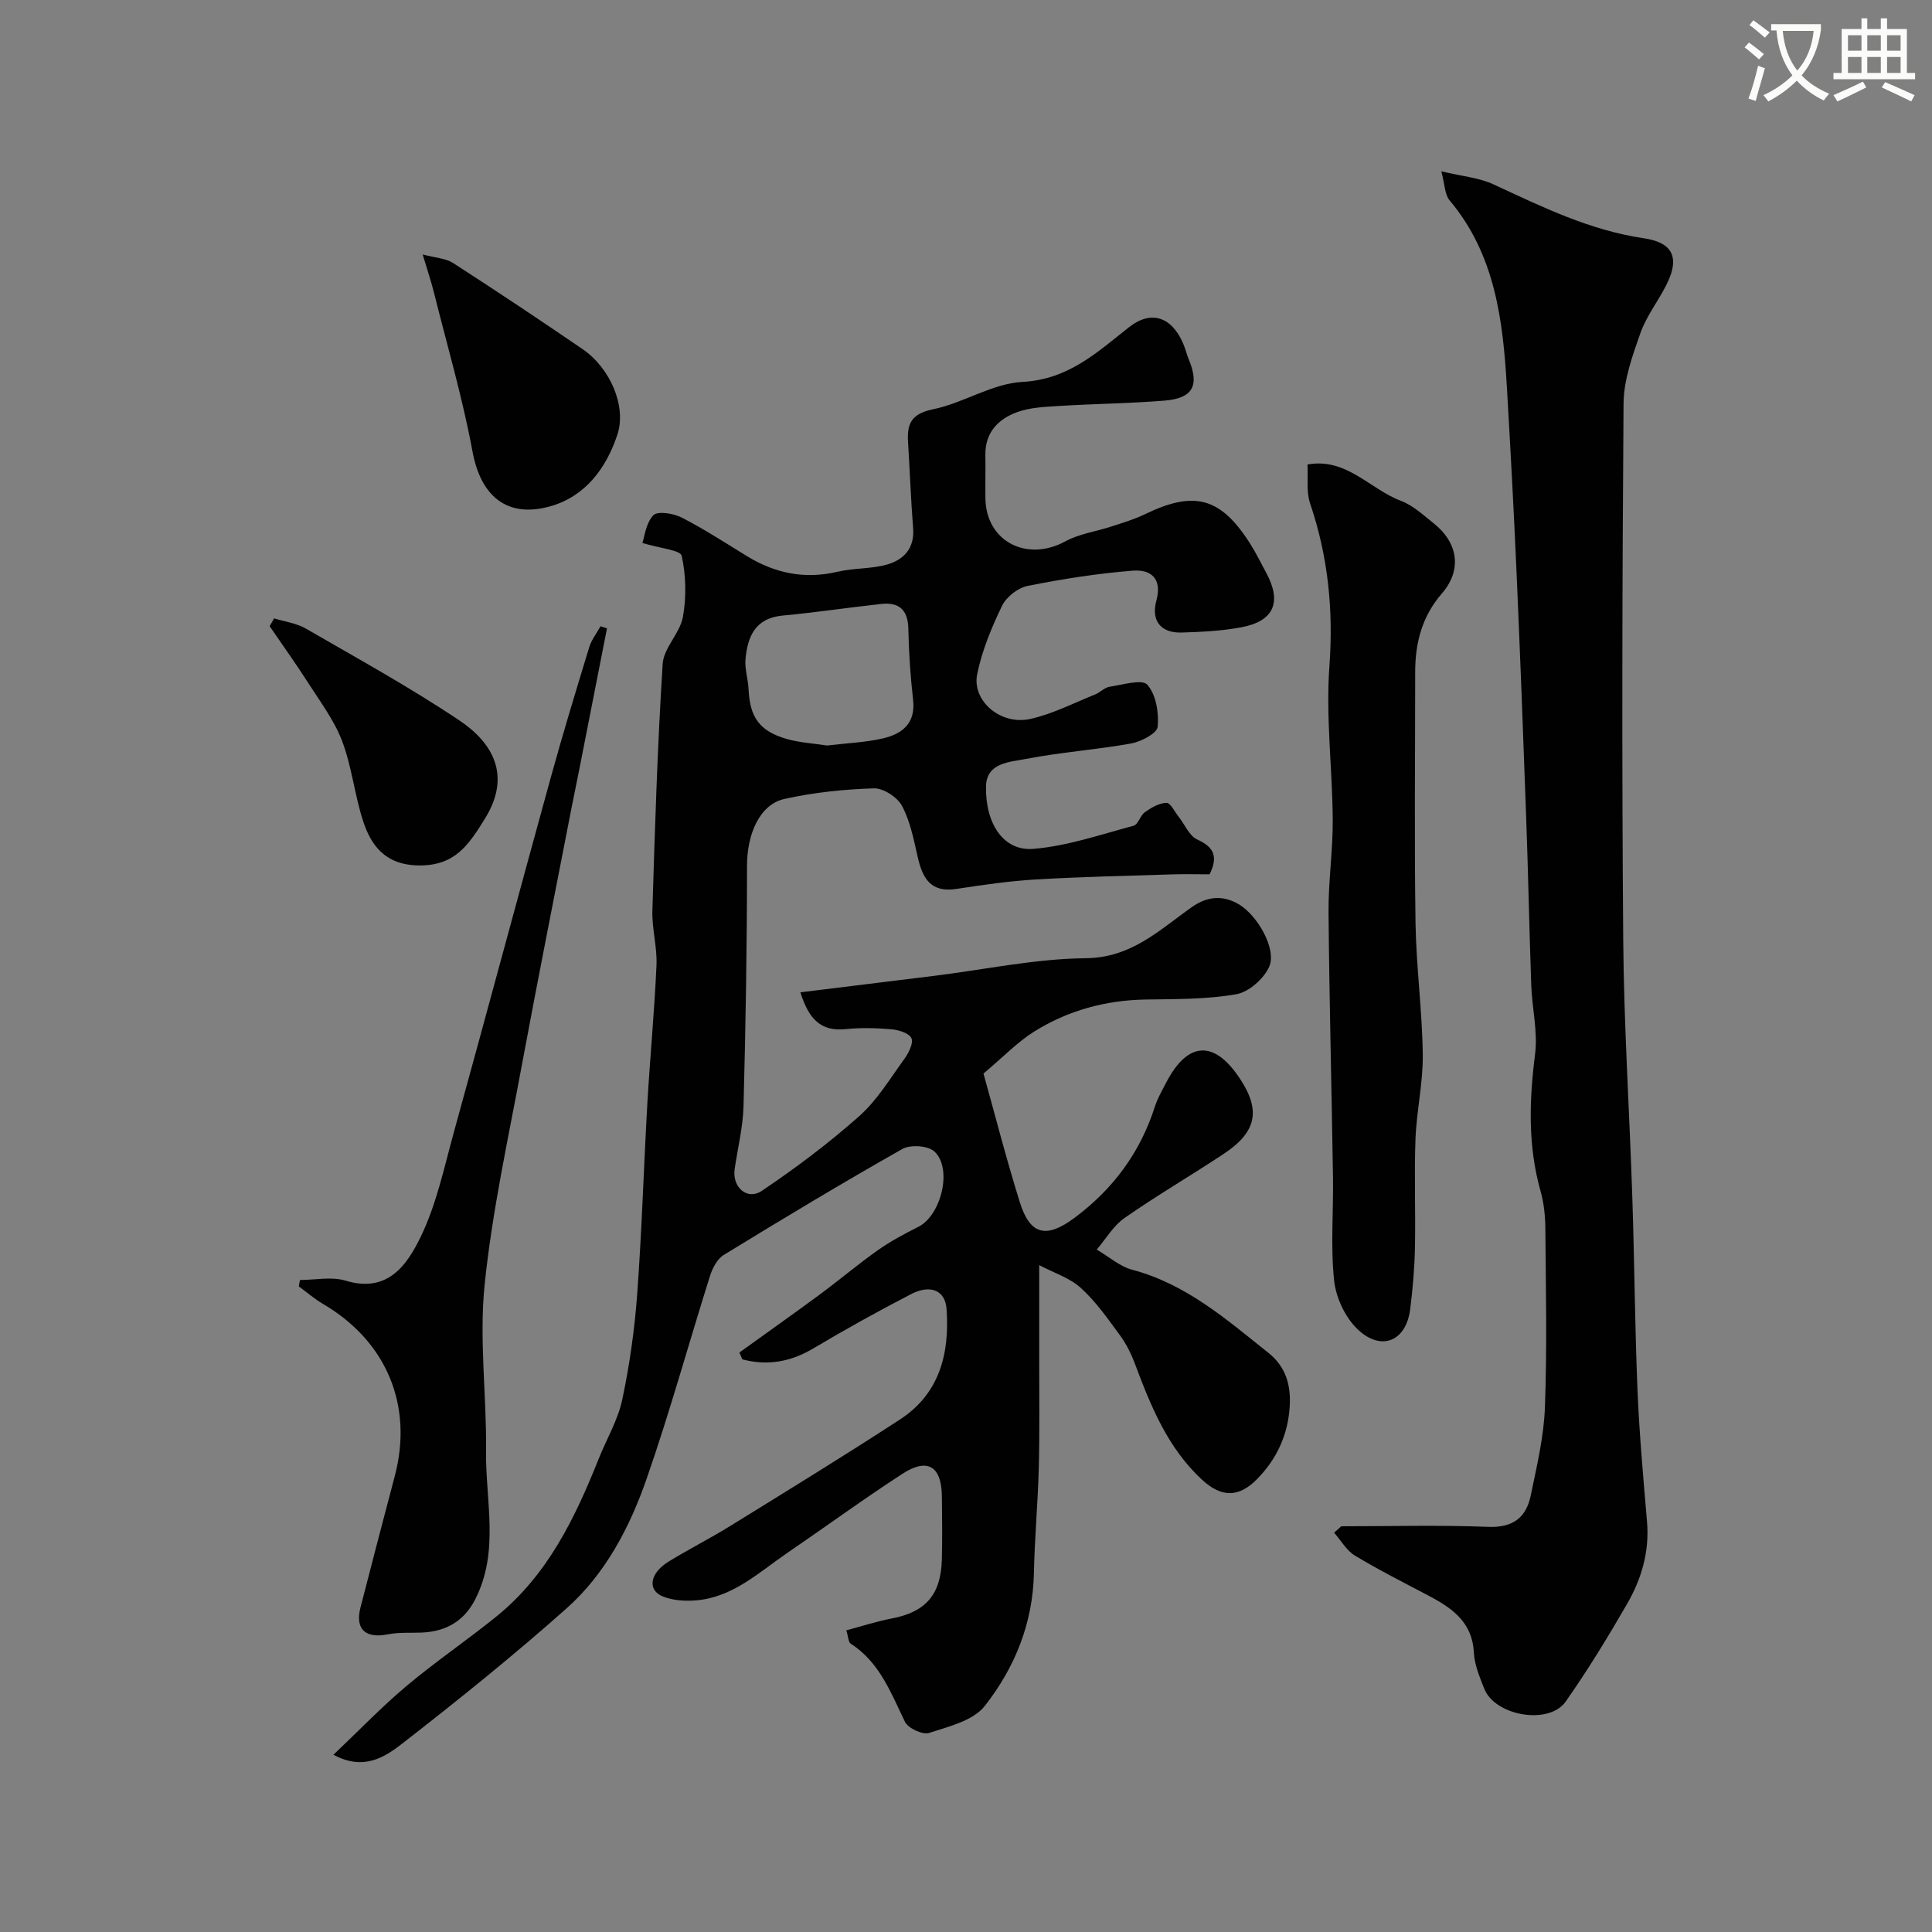
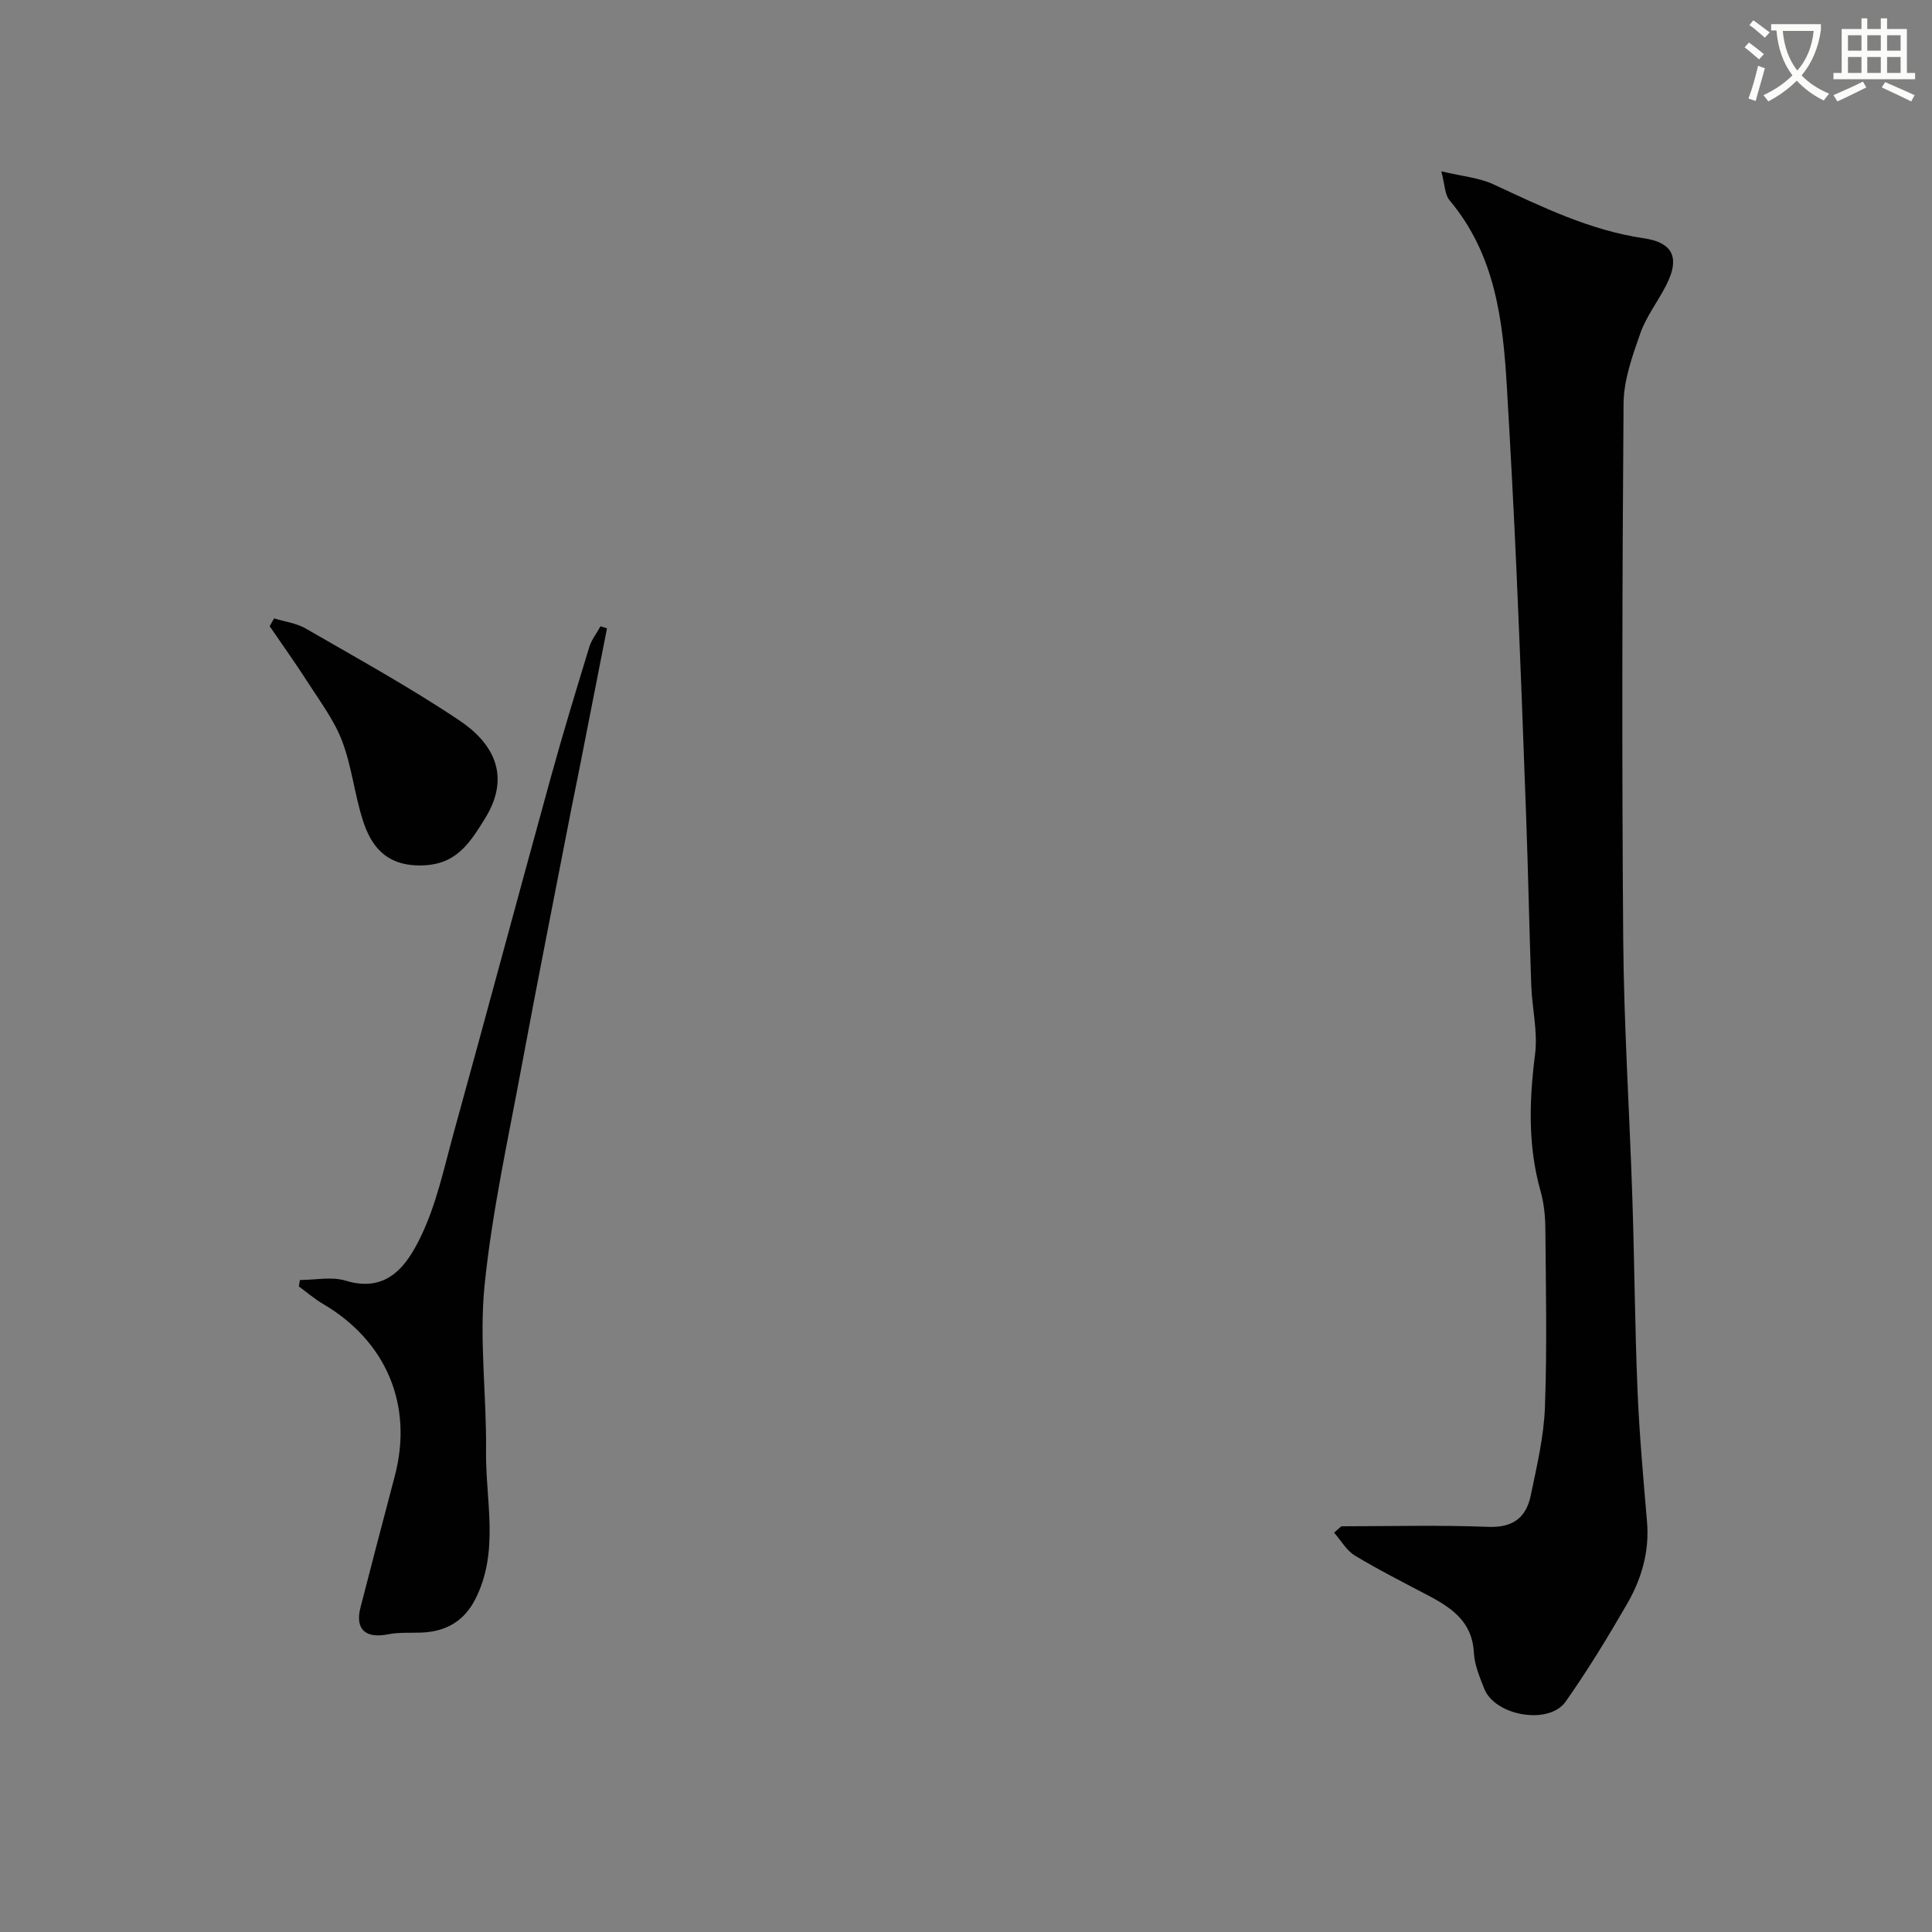
<svg xmlns="http://www.w3.org/2000/svg" enable-background="new 0 0 400 400" viewBox="0 0 400 400">
  <rect x="0" y="0" width="400" height="400" fill="#808080" stroke="none" />
  <path d="m362.1 8.8c1.1.8 2.1 1.6 3.1 2.4l-1 1.1c-1.3-1.1-2.3-2-3-2.5zm1.9 4.8c.5.2.9.4 1.4.5-.6 2.3-1.3 4.5-1.9 6.8l-1.5-.5c.8-2.1 1.4-4.3 2-6.8zm-1-9.4c1.3.9 2.4 1.8 3.4 2.5l-1 1.1c-1.4-1.2-2.4-2.1-3.2-2.6zm3.7 2.2v-1.4h10.3v1.2c-.5 3.6-1.8 6.8-4 9.4 1.5 1.6 3.4 2.8 5.7 3.8-.3.4-.7.8-1.1 1.4-2.3-1.1-4.1-2.5-5.6-4.1-1.6 1.6-3.6 3.1-5.9 4.3-.3-.5-.7-.9-1-1.3 2.4-1.1 4.4-2.5 6-4.1-1.9-2.5-3-5.6-3.3-9.3h-1.1zm8.8 0h-6.4c.3 3.3 1.3 6 3 8.2 2-2.2 3.1-5.1 3.4-8.2z" fill="#fbfcfa" />
  <path d="m385.3 3.8h1.3v2.2h2.8v-2.2h1.3v2.2h4.1v9.1h1.7v1.3h-16.9v-1.3h1.7v-9.1h4.1v-2.2zm.4 13.1.7 1.2c-1.8.9-3.8 1.9-6 2.9-.2-.4-.5-.8-.8-1.3 2.3-1 4.3-1.9 6.1-2.8zm-3.1-6.4h2.8v-3.2h-2.8zm0 4.6h2.8v-3.3h-2.8zm4-4.6h2.8v-3.2h-2.8zm0 4.6h2.8v-3.3h-2.8zm3.7 1.9c2.1.9 4.1 1.8 6.1 2.7l-.7 1.3c-2.2-1.1-4.2-2-6.1-2.9zm3.2-9.7h-2.8v3.2h2.8zm-2.8 7.8h2.8v-3.3h-2.8z" fill="#fbfcfa" />
  <g fill="#010102">
-     <path d="m153.09 280.02c5.53-3.99 11.1-7.92 16.59-11.97 4.07-3.01 7.95-6.3 12.08-9.22 2.62-1.85 5.5-3.38 8.38-4.83 4.72-2.38 7.13-12.07 3.31-15.6-1.32-1.22-4.96-1.46-6.62-.52-12.48 7.06-24.77 14.46-37 21.95-1.35.83-2.33 2.75-2.84 4.36-4.4 13.95-8.28 28.07-13.08 41.88-3.5 10.08-8.52 19.73-16.6 26.92-10.95 9.74-22.4 18.95-33.98 27.96-3.6 2.8-8.01 5.76-14.29 2.35 5.35-5.08 10.01-9.94 15.14-14.25 6.01-5.05 12.54-9.47 18.64-14.41 10.56-8.56 16.24-20.35 21.14-32.63 1.63-4.08 3.97-8 4.87-12.23 1.52-7.16 2.55-14.48 3.09-21.79.97-13.17 1.36-26.39 2.11-39.58.55-9.54 1.47-19.07 1.89-28.61.16-3.75-.97-7.54-.85-11.3.52-17.03 1.05-34.06 2.13-51.06.21-3.3 3.57-6.32 4.19-9.71.74-4.11.64-8.59-.25-12.65-.26-1.2-4.45-1.54-8.14-2.66.44-1.26.71-4.12 2.28-5.75.88-.92 4.17-.38 5.87.49 4.64 2.37 9.03 5.24 13.48 7.97 5.85 3.59 12 4.84 18.8 3.24 3.32-.78 6.89-.56 10.16-1.47 3.52-.99 5.8-3.37 5.46-7.57-.47-5.92-.67-11.87-1.05-17.8-.24-3.79.68-5.87 5.13-6.78 6.32-1.29 12.3-5.35 18.55-5.68 9.5-.5 15.44-6.1 22.06-11.32 4.57-3.6 8.83-2.2 11.22 3.38.45 1.04.71 2.17 1.14 3.22 2.28 5.49.9 8.12-5.05 8.6-7.24.58-14.53.65-21.78 1.1-2.92.18-6 .3-8.69 1.28-3.9 1.42-6.64 4.22-6.57 8.87.05 3-.03 6 .01 9 .13 8.88 8.55 13.23 16.55 8.88 2.9-1.58 6.4-2.04 9.59-3.09 2.3-.76 4.66-1.45 6.83-2.5 10.28-4.99 15.71-3.55 21.83 6.05 1.22 1.92 2.21 3.98 3.3 5.98 3.34 6.14 1.67 10.11-5.2 11.37-4.02.74-8.18.95-12.28 1.07-4.25.13-6.37-2.39-5.23-6.6 1.28-4.68-1.23-6.5-4.88-6.21-7.31.58-14.6 1.72-21.79 3.16-2 .4-4.39 2.28-5.28 4.12-2.17 4.5-4.14 9.25-5.14 14.12-1.14 5.53 4.83 10.65 10.94 9.31 4.64-1.02 9.01-3.29 13.47-5.08 1.05-.42 1.95-1.44 3.01-1.6 2.67-.4 6.71-1.64 7.8-.41 1.81 2.03 2.42 5.81 2.14 8.71-.13 1.36-3.43 3.08-5.5 3.45-7.22 1.3-14.58 1.8-21.77 3.2-3.32.65-8.2.73-8.27 5.75-.12 7.79 3.71 13.35 9.75 12.87 7.03-.56 13.92-2.95 20.81-4.79.96-.26 1.37-2.14 2.35-2.82 1.33-.93 2.94-1.88 4.46-1.92.81-.02 1.69 1.83 2.51 2.87 1.28 1.62 2.21 3.98 3.87 4.73 3.46 1.56 4.35 3.54 2.54 7.2-2.39 0-5.03-.07-7.66.01-9.44.3-18.88.5-28.3 1.05-5.52.33-11.03 1.13-16.51 1.97-5.26.8-6.95-2.21-7.94-6.54-.83-3.63-1.55-7.43-3.26-10.65-.96-1.81-3.88-3.71-5.85-3.64-6.19.19-12.45.85-18.49 2.19-5.18 1.15-7.75 7.32-7.76 13.81 0 16.59-.28 33.17-.72 49.76-.11 4.37-1.21 8.72-1.84 13.08-.54 3.71 2.6 6.54 5.63 4.49 7.01-4.72 13.83-9.84 20.15-15.45 3.73-3.31 6.42-7.82 9.4-11.92.87-1.21 1.89-3.26 1.42-4.24-.51-1.06-2.65-1.71-4.14-1.84-3.14-.27-6.35-.35-9.49-.03-5.07.52-7.61-2.01-9.36-7.62 9.56-1.18 18.74-2.3 27.92-3.44 10.38-1.29 20.76-3.52 31.15-3.62 9.48-.09 15.26-5.85 21.97-10.58 3.15-2.22 6.36-2.55 9.68-.62 3.89 2.26 7.93 9.3 6.36 12.92-1.09 2.5-4.21 5.27-6.81 5.73-6.12 1.08-12.46 1-18.72 1.1-8.36.13-16.15 2.26-23.17 6.65-3.43 2.15-6.31 5.18-10.47 8.68 2.34 8.35 4.69 17.58 7.53 26.66 2.14 6.85 5.55 7.51 11.33 3.2 8-5.96 13.59-13.53 16.63-23.03.54-1.7 1.47-3.28 2.29-4.88 4.5-8.7 10.03-8.98 15.39-.78 4.27 6.53 3.36 10.96-3.48 15.49-6.79 4.49-13.83 8.6-20.5 13.25-2.31 1.61-3.85 4.32-5.74 6.53 2.45 1.43 4.74 3.49 7.38 4.19 11.15 2.96 19.51 10.3 28.18 17.21 3.56 2.84 4.64 6.6 4.4 10.94-.33 5.99-2.71 11.11-6.89 15.3-3.76 3.76-7.32 3.65-11.24.04-7.11-6.55-10.61-15.19-13.9-23.97-.78-2.08-1.79-4.15-3.1-5.93-2.52-3.43-5-7-8.12-9.83-2.31-2.1-5.6-3.13-8.62-4.73 0 7.65.01 14 0 20.34-.01 7.21.1 14.42-.09 21.63-.19 7.27-.86 14.53-1.01 21.8-.21 10.4-3.99 19.63-10.19 27.52-2.4 3.04-7.45 4.25-11.53 5.57-1.33.43-4.33-.98-4.98-2.31-2.92-6.01-5.22-12.31-11.23-16.18-.5-.32-.49-1.42-.91-2.76 3.26-.86 6.31-1.87 9.44-2.46 6.97-1.33 10.15-4.9 10.34-12.22.11-4.33.06-8.67.01-13-.06-6.29-2.94-8.12-8.18-4.72-8.08 5.24-15.85 10.93-23.81 16.36-5.88 4.02-11.24 9.17-18.82 9.83-2.31.2-4.89.05-6.99-.81-3.24-1.33-2.67-4.82 1.2-7.2 4.16-2.56 8.55-4.77 12.71-7.34 11.79-7.29 23.61-14.53 35.22-22.1 8.22-5.36 10.3-13.69 9.63-22.91-.28-3.81-3.31-5.13-7.4-3.01-6.8 3.53-13.52 7.25-20.1 11.17-4.76 2.84-9.58 3.69-14.78 2.31-.22-.49-.41-.95-.6-1.42zm18.15-125.67c4.13-.5 7.94-.63 11.59-1.48 3.93-.92 6.76-3.08 6.22-7.93-.55-4.9-.89-9.85-.99-14.78-.08-3.89-1.92-5.52-5.58-5.12-6.83.74-13.63 1.77-20.47 2.41-5.63.53-7.23 4.33-7.66 8.99-.19 2.03.53 4.14.63 6.22.26 5.82 2.23 8.69 7.88 10.33 2.79.79 5.77.95 8.38 1.36z" />
    <path d="m277.7 316c10.15 0 20.31-.28 30.45.12 5.11.2 7.83-1.95 8.77-6.48 1.25-6.05 2.72-12.16 2.94-18.29.46-12.31.19-24.65.09-36.97-.02-2.59-.29-5.27-.99-7.75-2.65-9.39-2.36-18.78-1.14-28.37.59-4.65-.62-9.5-.79-14.26-.41-11.59-.63-23.18-1.05-34.77-.61-17.03-1.26-34.06-2.01-51.08-.56-12.69-1.25-25.38-1.99-38.07-.81-13.83-2.43-27.4-11.88-38.63-.98-1.17-.95-3.19-1.69-5.98 4.35 1.04 7.82 1.32 10.78 2.69 10.06 4.66 19.93 9.52 31.14 11.17 5.21.77 7.94 3.29 4.61 9.78-1.71 3.34-4.1 6.41-5.33 9.9-1.65 4.7-3.44 9.69-3.47 14.56-.28 36.97-.36 73.95-.07 110.93.14 17.86 1.31 35.72 1.89 53.58.44 13.26.52 26.53 1.07 39.78.38 9.09 1.2 18.16 1.97 27.23.52 6.14-1.13 11.77-4.1 16.93-3.99 6.91-8.16 13.75-12.74 20.27-3.45 4.92-14.63 2.99-16.86-2.66-.95-2.41-2.02-4.94-2.15-7.47-.31-6.2-4.35-9.12-9.13-11.66-5.2-2.75-10.47-5.4-15.5-8.43-1.75-1.06-2.89-3.14-4.31-4.75.51-.43 1-.88 1.49-1.32z" />
-     <path d="m270.7 96.17c8.06-1.46 12.9 5.09 19.32 7.51 2.51.95 4.67 2.96 6.83 4.69 5.07 4.04 5.87 9.66 1.68 14.5-4.13 4.77-5.53 10.23-5.53 16.28 0 17.31-.19 34.63.07 51.93.14 9.09 1.39 18.17 1.5 27.27.07 5.83-1.29 11.66-1.51 17.51-.28 7.48.04 14.98-.11 22.47-.09 4.26-.45 8.52-.99 12.75-.83 6.55-5.91 8.79-10.81 4.2-2.6-2.43-4.55-6.56-4.93-10.13-.76-7.08-.13-14.29-.24-21.45-.28-18.25-.76-36.49-.92-54.74-.06-6.42.91-12.86.87-19.28-.08-10.59-1.46-21.24-.69-31.75.85-11.66-.27-22.72-4-33.71-.81-2.37-.38-5.16-.54-8.05z" />
    <path d="m125.67 130.1c-1.91 9.72-3.81 19.45-5.73 29.17-.53 2.7-1.1 5.39-1.63 8.09-3.44 17.74-6.98 35.47-10.28 53.24-2.8 15.12-6.14 30.2-7.7 45.46-1.15 11.34.44 22.93.3 34.4-.12 10.27 2.83 20.81-2.27 30.72-2.33 4.53-6.12 6.63-11.1 6.83-2.32.09-4.69-.09-6.94.36-4.65.92-6.84-1.04-5.69-5.54 2.33-9.09 4.72-18.17 7.11-27.25 3.85-14.62-1.72-27.9-14.87-35.62-1.77-1.04-3.34-2.4-5-3.62.08-.44.15-.88.23-1.33 3.17 0 6.57-.75 9.47.14 8.71 2.66 12.73-3.31 15.52-9.06 3.28-6.75 4.86-14.36 6.88-21.68 6.75-24.45 13.31-48.94 20.05-73.39 2.49-9.05 5.23-18.03 7.97-27.01.47-1.55 1.55-2.91 2.34-4.35.45.14.89.29 1.34.44z" />
-     <path d="m87.51 52.68c2.66.72 4.77.79 6.29 1.77 9.03 5.82 17.97 11.78 26.84 17.85 5.67 3.88 9.13 11.81 7.18 17.69-2.3 6.94-6.62 12.8-13.95 14.85-8.98 2.51-14.35-2.23-16.03-11.29-2.06-11.15-5.28-22.09-8.03-33.11-.55-2.19-1.28-4.34-2.3-7.76z" />
    <path d="m56.75 128.03c2.19.68 4.61.98 6.55 2.1 10.72 6.2 21.6 12.18 31.87 19.07 6.62 4.44 10.86 11.18 5.26 20.24-3.39 5.48-6.19 9.78-13.62 9.74-7.29-.04-10.11-4.47-11.67-9.3-1.74-5.4-2.31-11.21-4.32-16.48-1.65-4.33-4.58-8.2-7.11-12.16-2.52-3.93-5.24-7.73-7.88-11.59.3-.53.61-1.08.92-1.62z" />
  </g>
</svg>